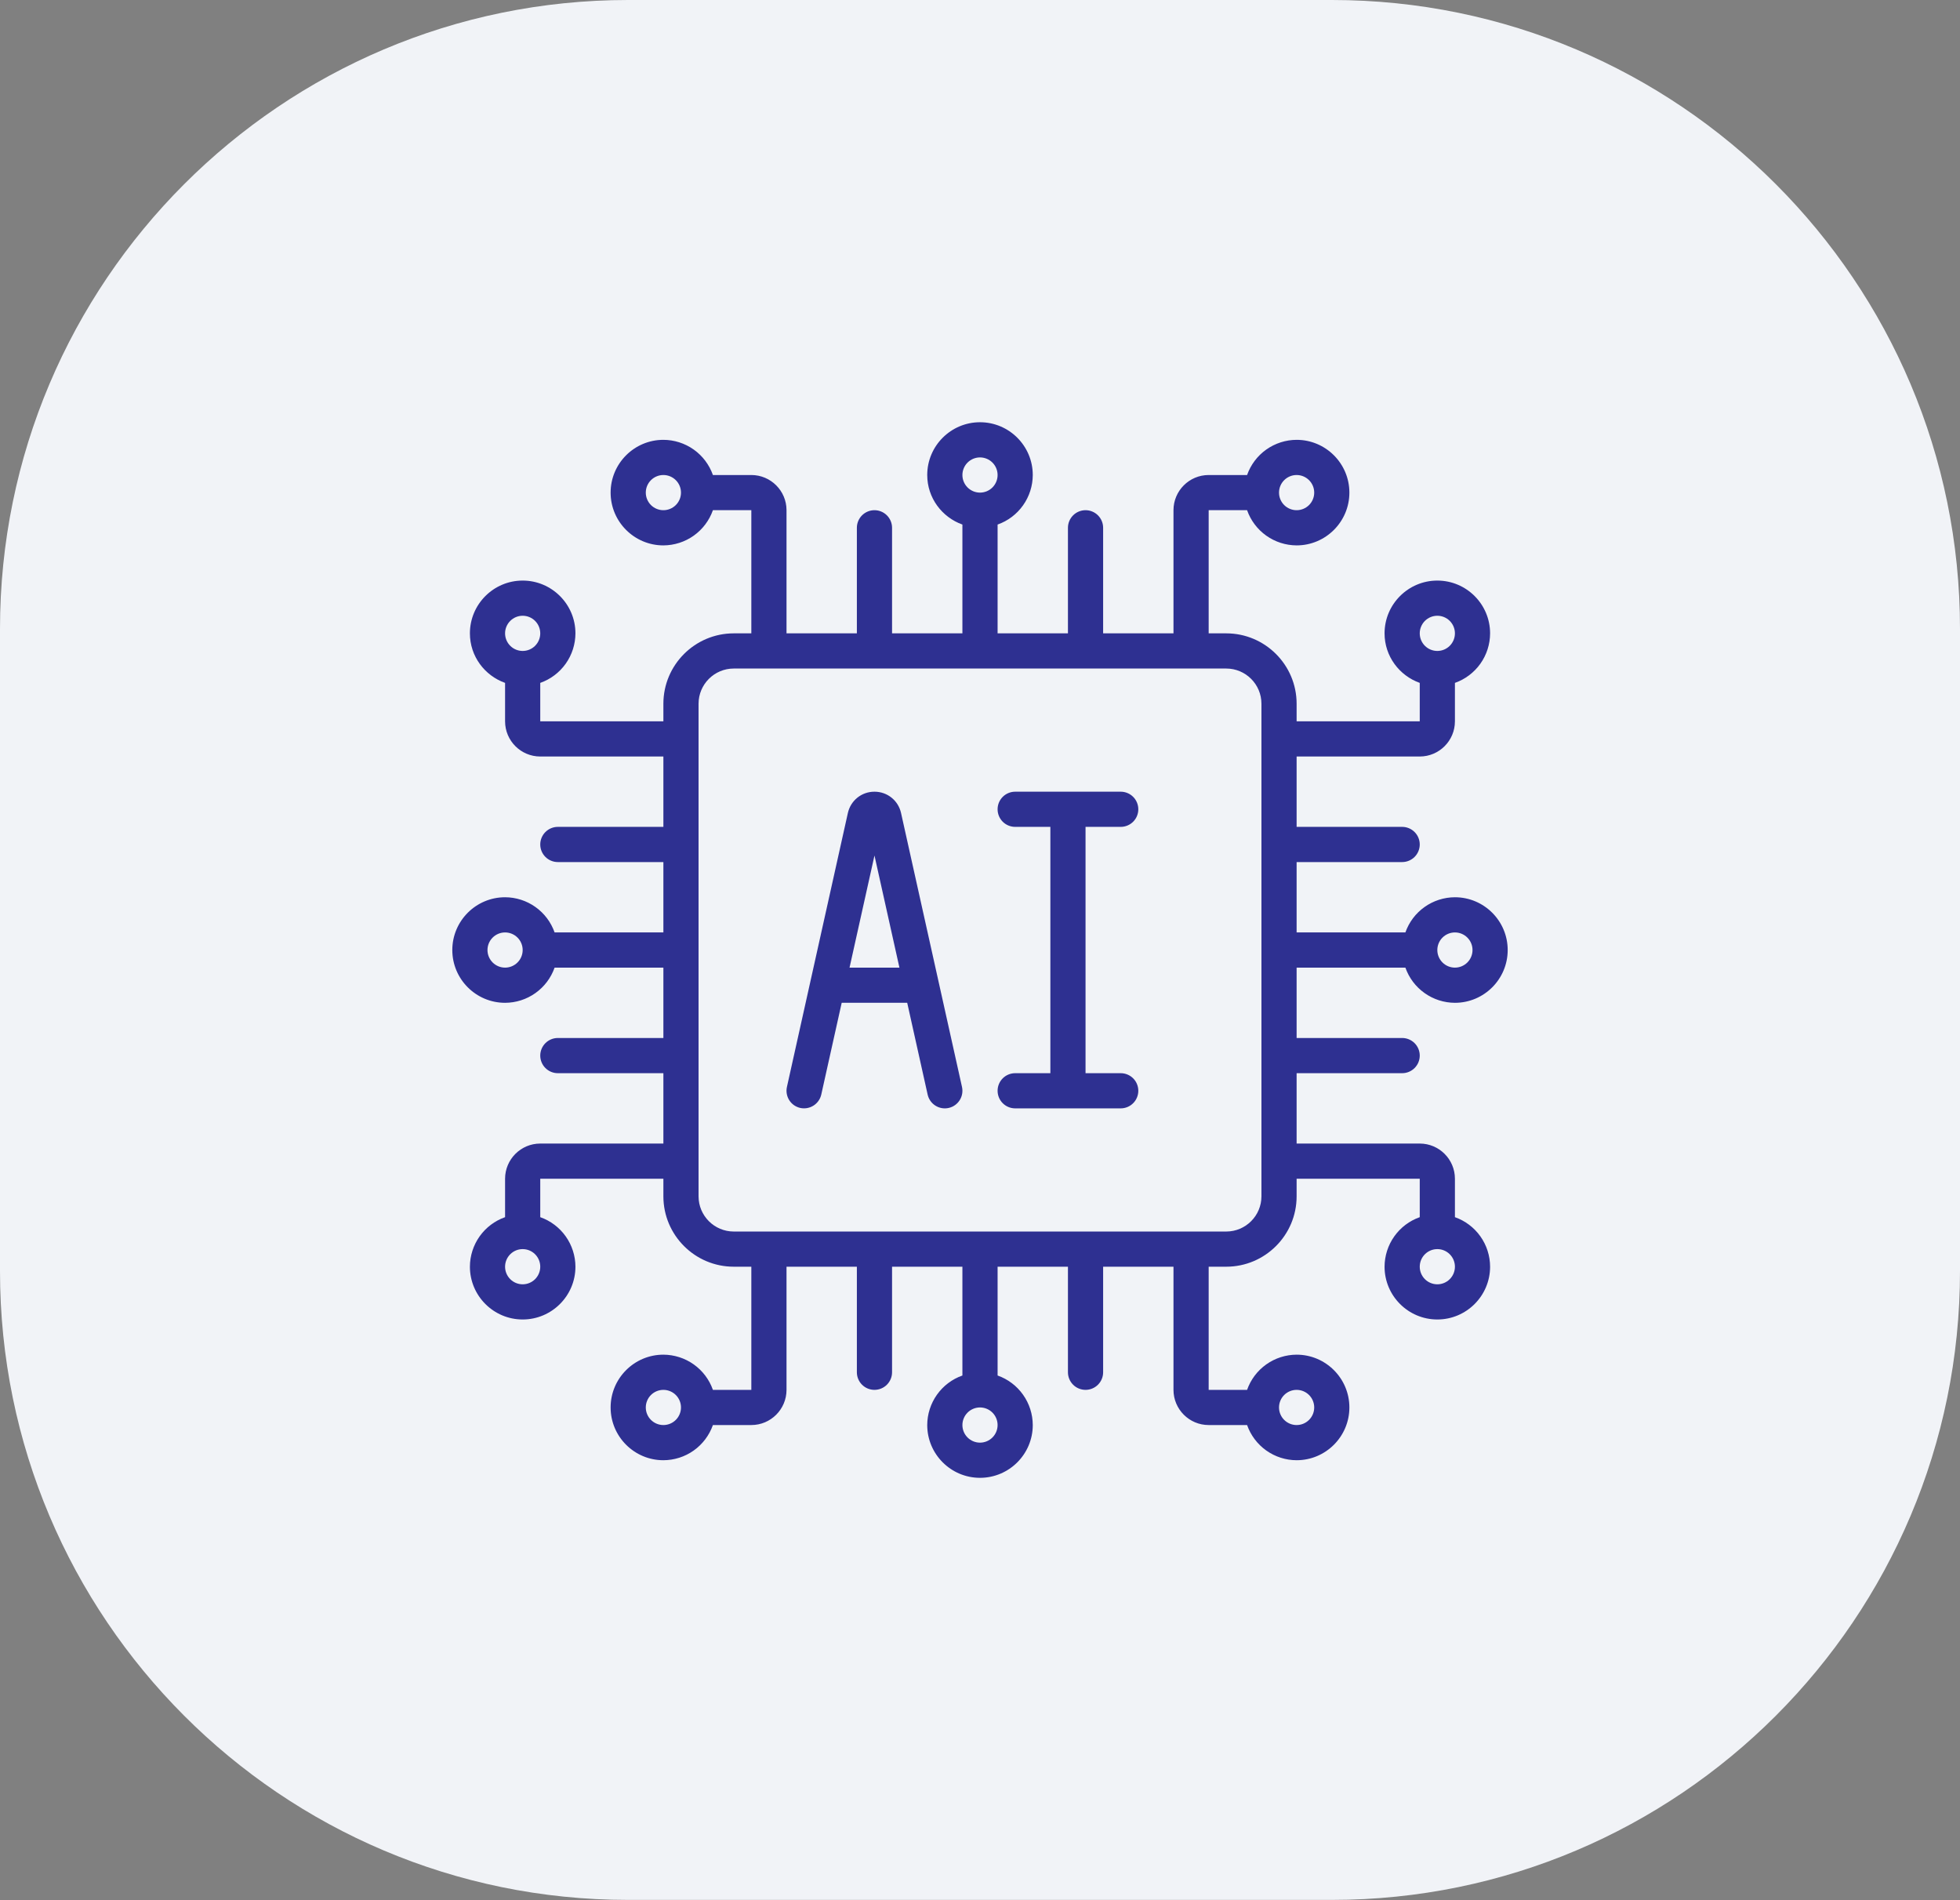
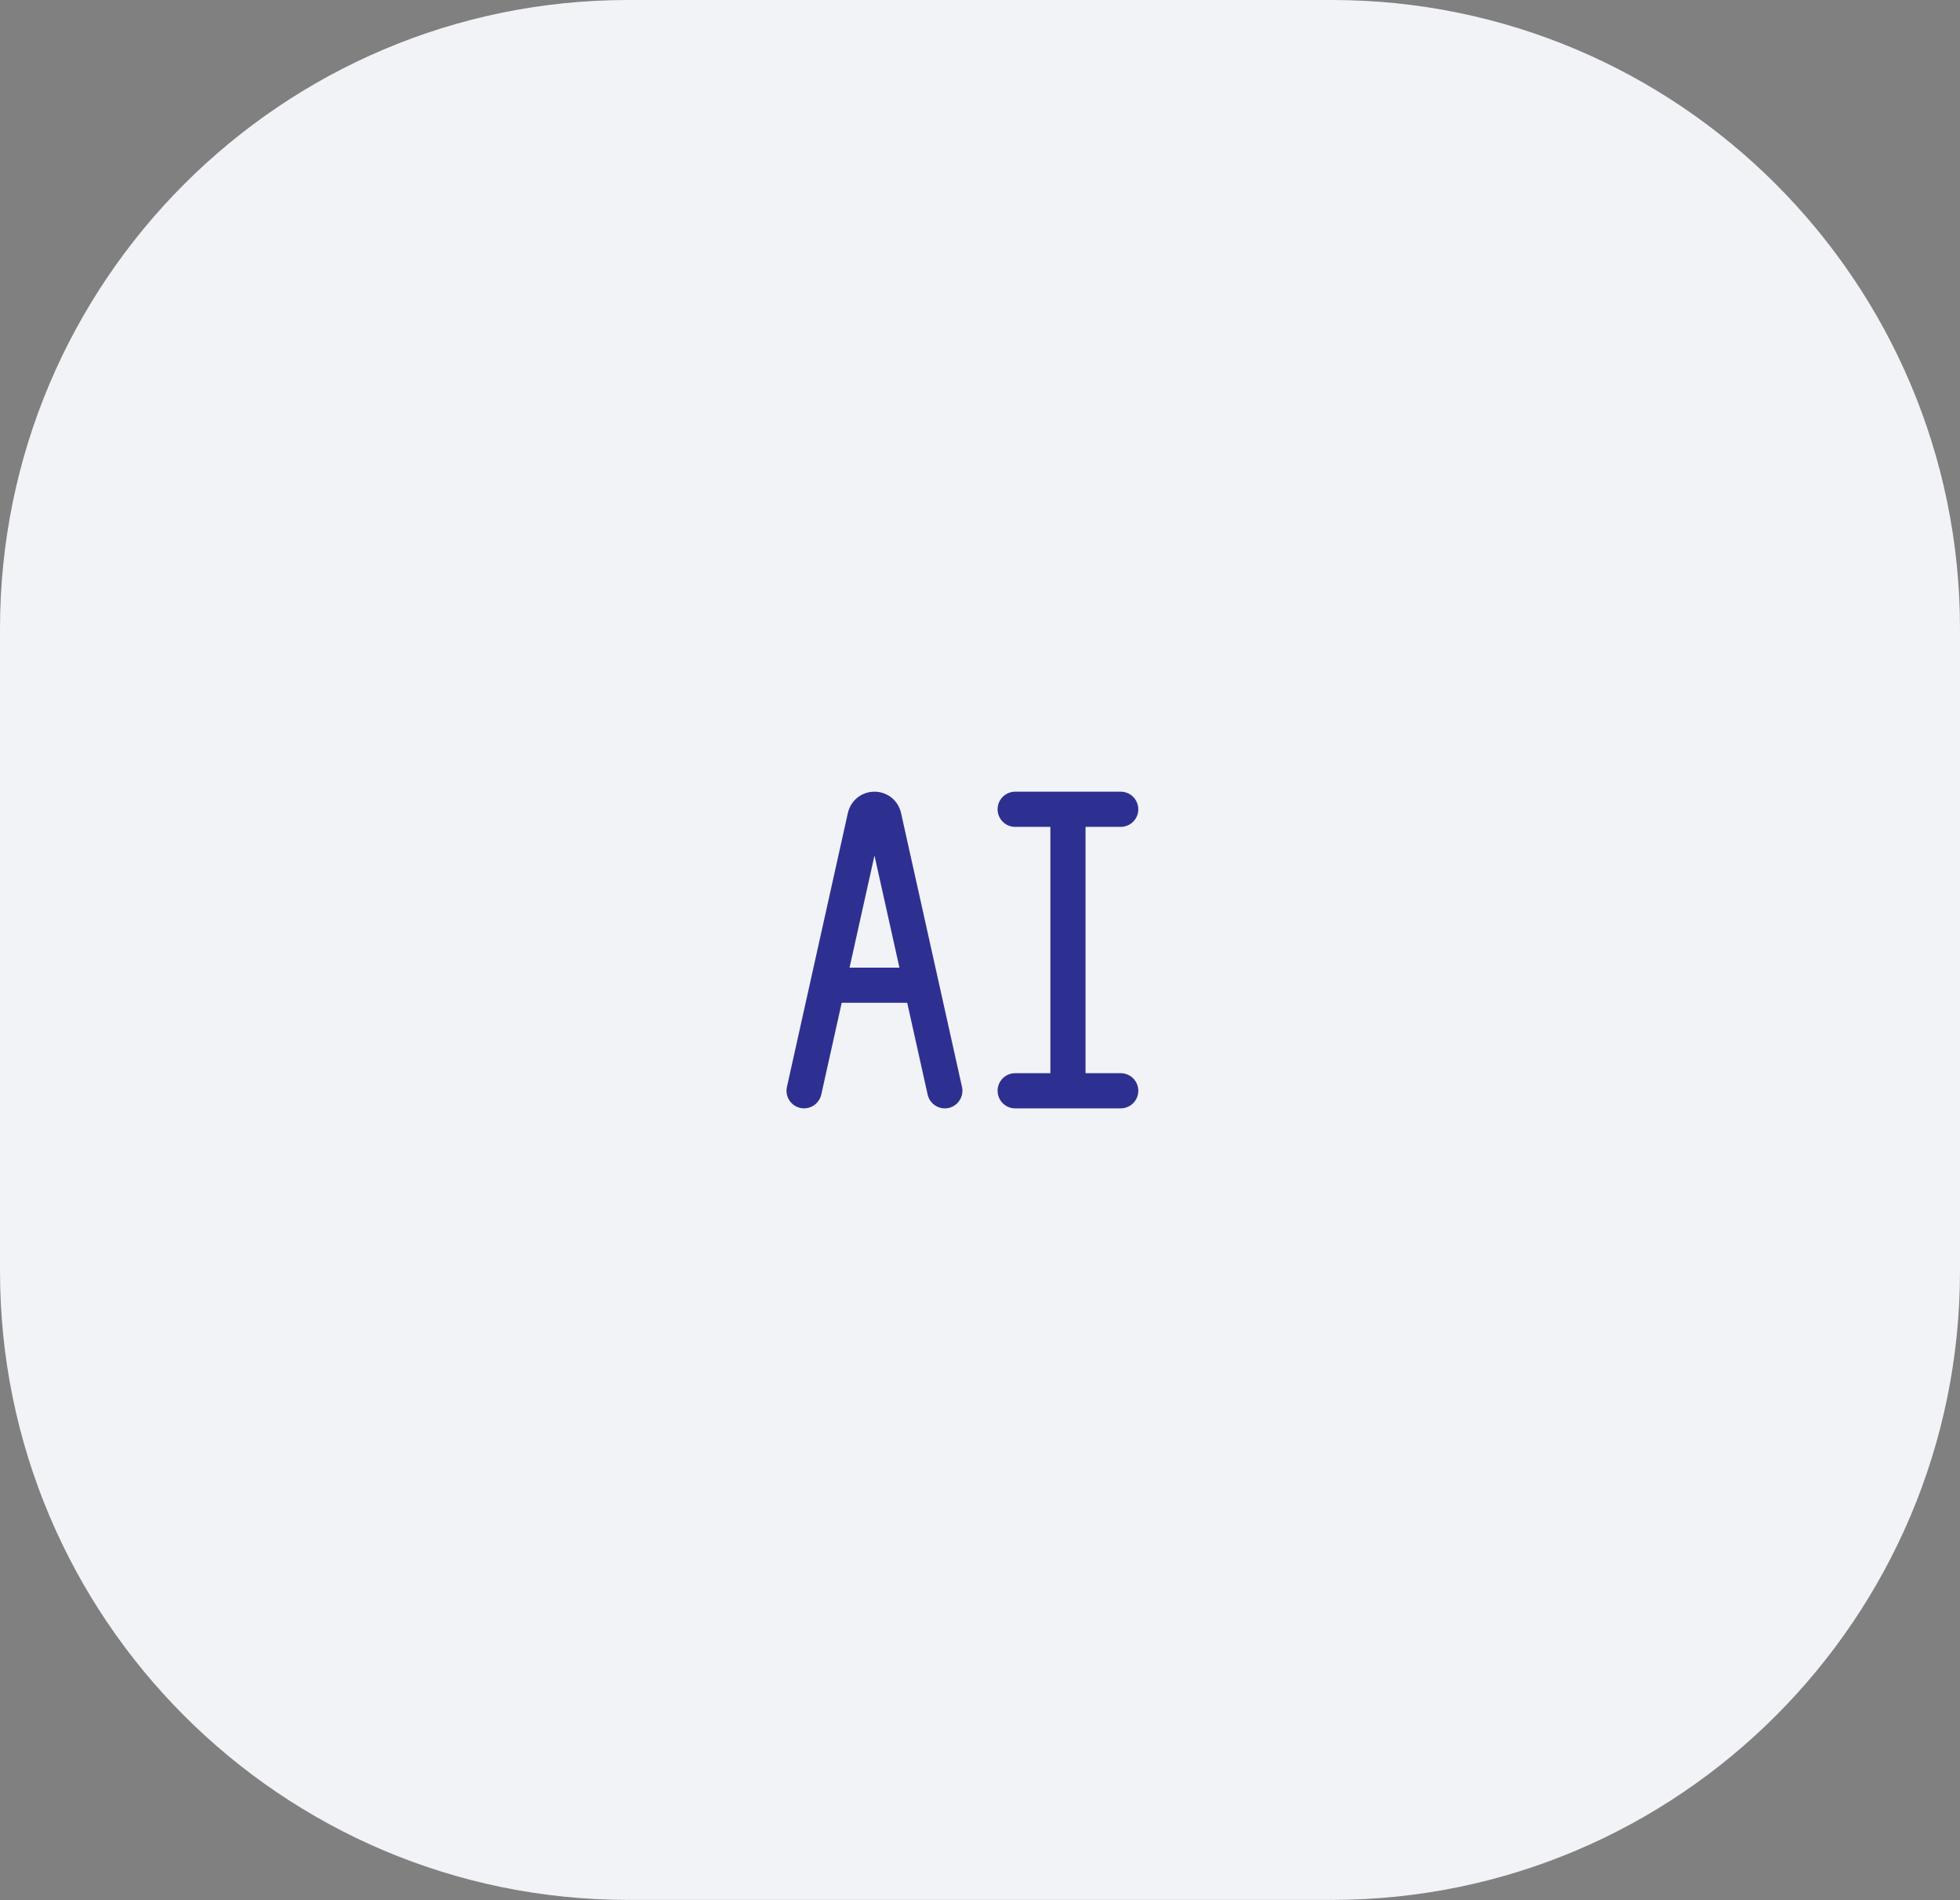
<svg xmlns="http://www.w3.org/2000/svg" width="130" height="126" viewBox="0 0 130 126" fill="none">
  <rect x="0" y="0" width="130" height="126" fill="#808080" stroke="none" />
  <path d="M41.662 0H88.338C111.335 0 130 18.691 130 41.699V84.291C130 107.309 111.325 125.99 88.338 125.99H41.662C18.665 125.99 0 107.299 0 84.291V41.699C0 18.681 18.675 0 41.662 0Z" fill="#F1F3F7" />
  <g clip-path="url(#clip0_26_113)">
-     <path d="M96.5 59.5C95.778 59.502 95.076 59.728 94.487 60.146C93.899 60.563 93.454 61.153 93.215 61.833H86V57.167H93C93.309 57.167 93.606 57.044 93.825 56.825C94.044 56.606 94.167 56.309 94.167 56C94.167 55.691 94.044 55.394 93.825 55.175C93.606 54.956 93.309 54.833 93 54.833H86V50.167H94.167C95.454 50.167 96.5 49.12 96.5 47.833V45.285C97.18 45.045 97.77 44.601 98.188 44.013C98.606 43.425 98.831 42.721 98.833 42C98.833 40.07 97.263 38.5 95.333 38.5C93.404 38.5 91.833 40.07 91.833 42C91.833 43.519 92.812 44.802 94.167 45.285V47.833H86V46.667C86 44.093 83.907 42 81.333 42H80.167V33.833H82.715C82.954 34.514 83.399 35.103 83.987 35.521C84.576 35.939 85.278 36.164 86 36.167C87.93 36.167 89.5 34.596 89.5 32.667C89.5 30.737 87.93 29.167 86 29.167C85.278 29.169 84.576 29.395 83.987 29.812C83.399 30.23 82.954 30.82 82.715 31.5H80.167C78.88 31.5 77.833 32.547 77.833 33.833V42H73.167V35C73.167 34.691 73.044 34.394 72.825 34.175C72.606 33.956 72.309 33.833 72 33.833C71.691 33.833 71.394 33.956 71.175 34.175C70.956 34.394 70.833 34.691 70.833 35V42H66.167V34.785C66.847 34.545 67.437 34.101 67.854 33.513C68.272 32.925 68.498 32.221 68.5 31.5C68.5 29.57 66.93 28 65 28C63.07 28 61.5 29.57 61.5 31.5C61.5 33.019 62.479 34.302 63.833 34.785V42H59.167V35C59.167 34.691 59.044 34.394 58.825 34.175C58.606 33.956 58.309 33.833 58 33.833C57.691 33.833 57.394 33.956 57.175 34.175C56.956 34.394 56.833 34.691 56.833 35V42H52.167V33.833C52.167 32.547 51.12 31.5 49.833 31.5H47.285C47.045 30.82 46.601 30.23 46.013 29.812C45.425 29.395 44.721 29.169 44 29.167C42.07 29.167 40.5 30.737 40.5 32.667C40.5 34.596 42.07 36.167 44 36.167C44.721 36.164 45.425 35.939 46.013 35.521C46.601 35.103 47.045 34.514 47.285 33.833H49.833V42H48.667C46.093 42 44 44.093 44 46.667V47.833H35.833V45.285C36.514 45.045 37.103 44.601 37.521 44.013C37.939 43.425 38.164 42.721 38.167 42C38.167 40.07 36.596 38.5 34.667 38.5C32.737 38.5 31.167 40.07 31.167 42C31.167 43.519 32.145 44.802 33.5 45.285V47.833C33.5 49.12 34.547 50.167 35.833 50.167H44V54.833H37C36.691 54.833 36.394 54.956 36.175 55.175C35.956 55.394 35.833 55.691 35.833 56C35.833 56.309 35.956 56.606 36.175 56.825C36.394 57.044 36.691 57.167 37 57.167H44V61.833H36.785C36.545 61.153 36.101 60.563 35.513 60.146C34.925 59.728 34.221 59.502 33.5 59.5C31.57 59.5 30 61.07 30 63C30 64.93 31.57 66.5 33.5 66.5C34.221 66.498 34.925 66.272 35.513 65.854C36.101 65.437 36.545 64.847 36.785 64.167H44V68.833H37C36.691 68.833 36.394 68.956 36.175 69.175C35.956 69.394 35.833 69.691 35.833 70C35.833 70.309 35.956 70.606 36.175 70.825C36.394 71.044 36.691 71.167 37 71.167H44V75.833H35.833C34.547 75.833 33.5 76.88 33.5 78.167V80.715C32.82 80.954 32.23 81.399 31.812 81.987C31.395 82.576 31.169 83.278 31.167 84C31.167 85.93 32.737 87.5 34.667 87.5C36.596 87.5 38.167 85.93 38.167 84C38.164 83.278 37.939 82.576 37.521 81.987C37.103 81.399 36.514 80.954 35.833 80.715V78.167H44V79.333C44 81.907 46.093 84 48.667 84H49.833V92.167H47.285C47.045 91.486 46.601 90.897 46.013 90.479C45.425 90.061 44.721 89.836 44 89.833C42.07 89.833 40.5 91.404 40.5 93.333C40.5 95.263 42.07 96.833 44 96.833C44.721 96.831 45.425 96.606 46.013 96.188C46.601 95.77 47.045 95.18 47.285 94.5H49.833C51.12 94.5 52.167 93.454 52.167 92.167V84H56.833V91C56.833 91.309 56.956 91.606 57.175 91.825C57.394 92.044 57.691 92.167 58 92.167C58.309 92.167 58.606 92.044 58.825 91.825C59.044 91.606 59.167 91.309 59.167 91V84H63.833V91.215C63.153 91.454 62.563 91.899 62.146 92.487C61.728 93.076 61.502 93.778 61.5 94.5C61.5 96.43 63.07 98 65 98C66.93 98 68.5 96.43 68.5 94.5C68.498 93.778 68.272 93.076 67.854 92.487C67.437 91.899 66.847 91.454 66.167 91.215V84H70.833V91C70.833 91.309 70.956 91.606 71.175 91.825C71.394 92.044 71.691 92.167 72 92.167C72.309 92.167 72.606 92.044 72.825 91.825C73.044 91.606 73.167 91.309 73.167 91V84H77.833V92.167C77.833 93.454 78.88 94.5 80.167 94.5H82.715C82.954 95.18 83.399 95.77 83.987 96.188C84.576 96.606 85.278 96.831 86 96.833C87.93 96.833 89.5 95.263 89.5 93.333C89.5 91.404 87.93 89.833 86 89.833C85.278 89.836 84.576 90.061 83.987 90.479C83.399 90.897 82.954 91.486 82.715 92.167H80.167V84H81.333C83.907 84 86 81.907 86 79.333V78.167H94.167V80.715C93.486 80.954 92.897 81.399 92.479 81.987C92.061 82.576 91.836 83.278 91.833 84C91.833 85.93 93.404 87.5 95.333 87.5C97.263 87.5 98.833 85.93 98.833 84C98.831 83.278 98.606 82.576 98.188 81.987C97.77 81.399 97.18 80.954 96.5 80.715V78.167C96.5 76.88 95.454 75.833 94.167 75.833H86V71.167H93C93.309 71.167 93.606 71.044 93.825 70.825C94.044 70.606 94.167 70.309 94.167 70C94.167 69.691 94.044 69.394 93.825 69.175C93.606 68.956 93.309 68.833 93 68.833H86V64.167H93.215C93.454 64.847 93.899 65.437 94.487 65.854C95.076 66.272 95.778 66.498 96.5 66.5C98.43 66.5 100 64.93 100 63C100 61.07 98.43 59.5 96.5 59.5ZM95.333 40.833C95.643 40.833 95.939 40.956 96.158 41.175C96.377 41.394 96.5 41.691 96.5 42C96.5 42.309 96.377 42.606 96.158 42.825C95.939 43.044 95.643 43.167 95.333 43.167C95.024 43.167 94.727 43.044 94.508 42.825C94.29 42.606 94.167 42.309 94.167 42C94.167 41.691 94.29 41.394 94.508 41.175C94.727 40.956 95.024 40.833 95.333 40.833ZM86 31.5C86.309 31.5 86.606 31.623 86.825 31.842C87.044 32.06 87.167 32.357 87.167 32.667C87.167 32.976 87.044 33.273 86.825 33.492C86.606 33.71 86.309 33.833 86 33.833C85.691 33.833 85.394 33.71 85.175 33.492C84.956 33.273 84.833 32.976 84.833 32.667C84.833 32.357 84.956 32.06 85.175 31.842C85.394 31.623 85.691 31.5 86 31.5ZM65 30.333C65.309 30.333 65.606 30.456 65.825 30.675C66.044 30.894 66.167 31.191 66.167 31.5C66.167 31.809 66.044 32.106 65.825 32.325C65.606 32.544 65.309 32.667 65 32.667C64.691 32.667 64.394 32.544 64.175 32.325C63.956 32.106 63.833 31.809 63.833 31.5C63.833 31.191 63.956 30.894 64.175 30.675C64.394 30.456 64.691 30.333 65 30.333ZM44 33.833C43.691 33.833 43.394 33.71 43.175 33.492C42.956 33.273 42.833 32.976 42.833 32.667C42.833 32.357 42.956 32.06 43.175 31.842C43.394 31.623 43.691 31.5 44 31.5C44.309 31.5 44.606 31.623 44.825 31.842C45.044 32.06 45.167 32.357 45.167 32.667C45.167 32.976 45.044 33.273 44.825 33.492C44.606 33.71 44.309 33.833 44 33.833ZM34.667 40.833C34.976 40.833 35.273 40.956 35.492 41.175C35.71 41.394 35.833 41.691 35.833 42C35.833 42.309 35.71 42.606 35.492 42.825C35.273 43.044 34.976 43.167 34.667 43.167C34.357 43.167 34.06 43.044 33.842 42.825C33.623 42.606 33.5 42.309 33.5 42C33.5 41.691 33.623 41.394 33.842 41.175C34.06 40.956 34.357 40.833 34.667 40.833ZM33.5 64.167C33.191 64.167 32.894 64.044 32.675 63.825C32.456 63.606 32.333 63.309 32.333 63C32.333 62.691 32.456 62.394 32.675 62.175C32.894 61.956 33.191 61.833 33.5 61.833C33.809 61.833 34.106 61.956 34.325 62.175C34.544 62.394 34.667 62.691 34.667 63C34.667 63.309 34.544 63.606 34.325 63.825C34.106 64.044 33.809 64.167 33.5 64.167ZM34.667 85.167C34.357 85.167 34.06 85.044 33.842 84.825C33.623 84.606 33.5 84.309 33.5 84C33.5 83.691 33.623 83.394 33.842 83.175C34.06 82.956 34.357 82.833 34.667 82.833C34.976 82.833 35.273 82.956 35.492 83.175C35.71 83.394 35.833 83.691 35.833 84C35.833 84.309 35.71 84.606 35.492 84.825C35.273 85.044 34.976 85.167 34.667 85.167ZM44 94.5C43.691 94.5 43.394 94.377 43.175 94.158C42.956 93.939 42.833 93.643 42.833 93.333C42.833 93.024 42.956 92.727 43.175 92.508C43.394 92.29 43.691 92.167 44 92.167C44.309 92.167 44.606 92.29 44.825 92.508C45.044 92.727 45.167 93.024 45.167 93.333C45.167 93.643 45.044 93.939 44.825 94.158C44.606 94.377 44.309 94.5 44 94.5ZM65 95.667C64.691 95.667 64.394 95.544 64.175 95.325C63.956 95.106 63.833 94.809 63.833 94.5C63.833 94.191 63.956 93.894 64.175 93.675C64.394 93.456 64.691 93.333 65 93.333C65.309 93.333 65.606 93.456 65.825 93.675C66.044 93.894 66.167 94.191 66.167 94.5C66.167 94.809 66.044 95.106 65.825 95.325C65.606 95.544 65.309 95.667 65 95.667ZM86 92.167C86.309 92.167 86.606 92.29 86.825 92.508C87.044 92.727 87.167 93.024 87.167 93.333C87.167 93.643 87.044 93.939 86.825 94.158C86.606 94.377 86.309 94.5 86 94.5C85.691 94.5 85.394 94.377 85.175 94.158C84.956 93.939 84.833 93.643 84.833 93.333C84.833 93.024 84.956 92.727 85.175 92.508C85.394 92.29 85.691 92.167 86 92.167ZM95.333 85.167C95.024 85.167 94.727 85.044 94.508 84.825C94.29 84.606 94.167 84.309 94.167 84C94.167 83.691 94.29 83.394 94.508 83.175C94.727 82.956 95.024 82.833 95.333 82.833C95.643 82.833 95.939 82.956 96.158 83.175C96.377 83.394 96.5 83.691 96.5 84C96.5 84.309 96.377 84.606 96.158 84.825C95.939 85.044 95.643 85.167 95.333 85.167ZM83.667 79.333C83.667 80.62 82.62 81.667 81.333 81.667H48.667C47.38 81.667 46.333 80.62 46.333 79.333V46.667C46.333 45.38 47.38 44.333 48.667 44.333H81.333C82.62 44.333 83.667 45.38 83.667 46.667V79.333ZM96.5 64.167C96.191 64.167 95.894 64.044 95.675 63.825C95.456 63.606 95.333 63.309 95.333 63C95.333 62.691 95.456 62.394 95.675 62.175C95.894 61.956 96.191 61.833 96.5 61.833C96.809 61.833 97.106 61.956 97.325 62.175C97.544 62.394 97.667 62.691 97.667 63C97.667 63.309 97.544 63.606 97.325 63.825C97.106 64.044 96.809 64.167 96.5 64.167Z" fill="#2E3091" />
    <path d="M59.763 53.912C59.577 53.081 58.853 52.5 58 52.5C57.147 52.5 56.423 53.081 56.236 53.914L52.194 72.08C52.127 72.382 52.183 72.699 52.349 72.96C52.515 73.221 52.778 73.405 53.08 73.472C53.382 73.537 53.698 73.481 53.959 73.315C54.219 73.149 54.404 72.887 54.472 72.585L55.827 66.499H60.172L61.527 72.585C61.594 72.888 61.778 73.151 62.039 73.317C62.3 73.484 62.617 73.54 62.919 73.473C63.222 73.406 63.485 73.221 63.651 72.96C63.818 72.699 63.873 72.382 63.806 72.08L59.763 53.912ZM56.347 64.167L58.001 56.733L59.656 64.167H56.347ZM74.333 54.833C74.643 54.833 74.939 54.71 75.158 54.492C75.377 54.273 75.5 53.976 75.5 53.667C75.5 53.357 75.377 53.06 75.158 52.842C74.939 52.623 74.643 52.5 74.333 52.5H67.333C67.024 52.5 66.727 52.623 66.508 52.842C66.29 53.06 66.167 53.357 66.167 53.667C66.167 53.976 66.29 54.273 66.508 54.492C66.727 54.71 67.024 54.833 67.333 54.833H69.667V71.167H67.333C67.024 71.167 66.727 71.29 66.508 71.508C66.29 71.727 66.167 72.024 66.167 72.333C66.167 72.643 66.29 72.939 66.508 73.158C66.727 73.377 67.024 73.5 67.333 73.5H74.333C74.643 73.5 74.939 73.377 75.158 73.158C75.377 72.939 75.5 72.643 75.5 72.333C75.5 72.024 75.377 71.727 75.158 71.508C74.939 71.29 74.643 71.167 74.333 71.167H72V54.833H74.333Z" fill="#2E3091" />
  </g>
  <defs>
    <clipPath id="clip0_26_113">
      <rect width="70" height="70" fill="white" transform="translate(30 28)" />
    </clipPath>
  </defs>
</svg>